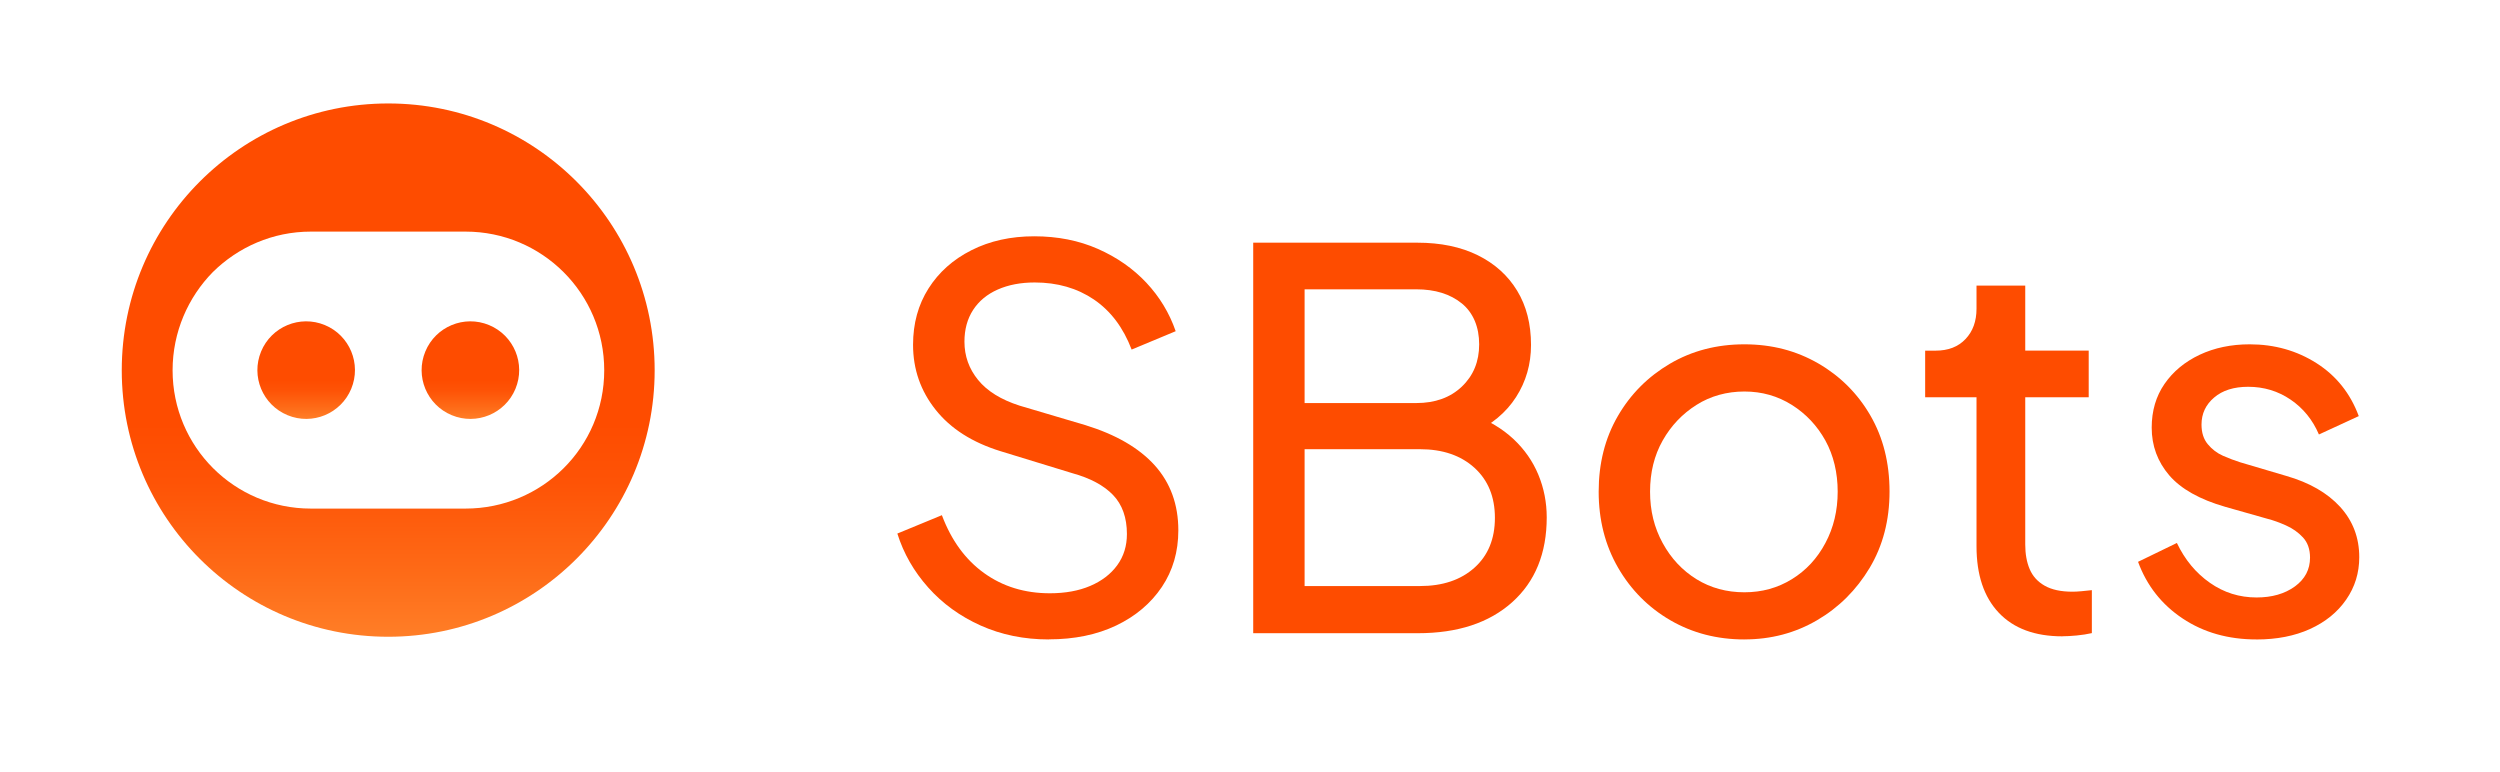
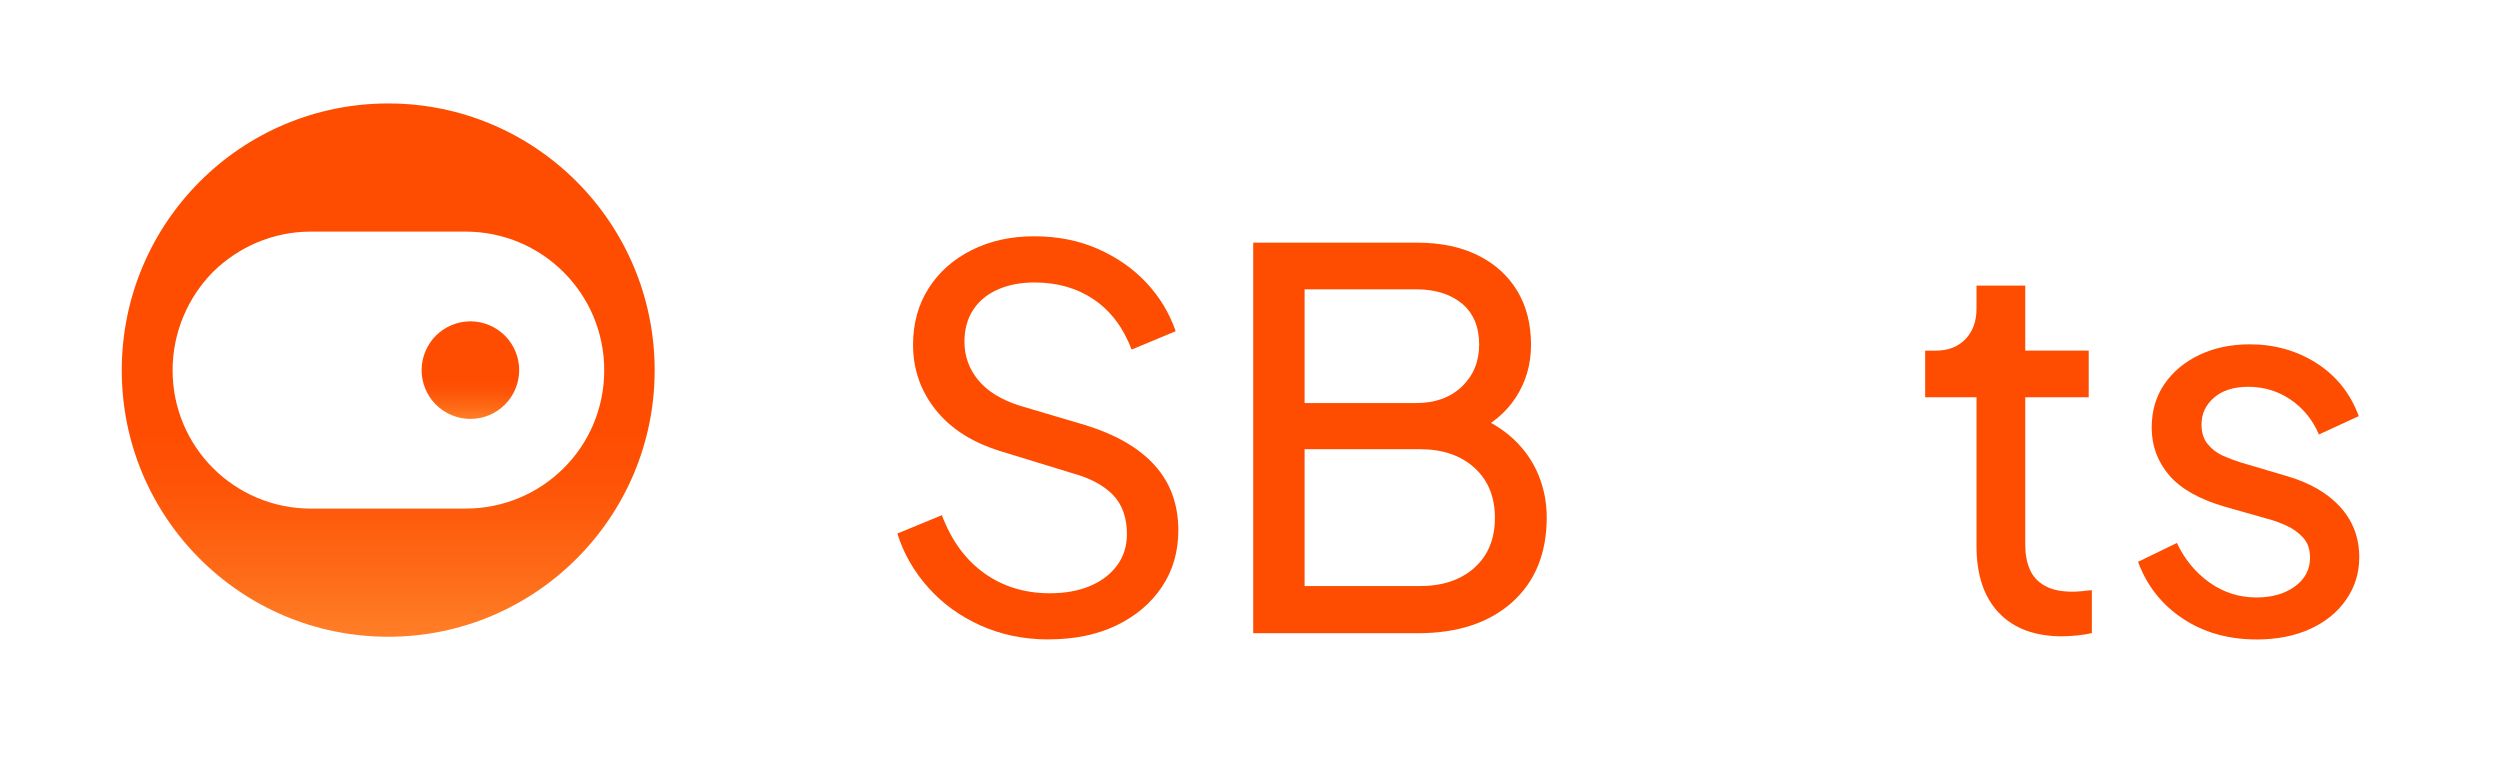
<svg xmlns="http://www.w3.org/2000/svg" width="81" height="25" viewBox="0 0 81 25" fill="none">
  <path d="M33.982 20.718C33.179 20.718 32.442 20.567 31.775 20.268C31.107 19.968 30.54 19.558 30.076 19.037C29.611 18.516 29.277 17.933 29.074 17.287L30.517 16.692C30.823 17.507 31.279 18.133 31.885 18.568C32.491 19.004 33.202 19.222 34.016 19.222C34.514 19.222 34.95 19.143 35.323 18.984C35.696 18.825 35.988 18.602 36.198 18.314C36.408 18.026 36.512 17.688 36.512 17.303C36.512 16.771 36.361 16.348 36.062 16.037C35.762 15.726 35.323 15.491 34.746 15.332L32.419 14.619C31.503 14.336 30.8 13.889 30.314 13.276C29.827 12.665 29.583 11.963 29.583 11.171C29.583 10.48 29.75 9.872 30.084 9.346C30.418 8.819 30.882 8.406 31.477 8.106C32.072 7.806 32.748 7.656 33.507 7.656C34.266 7.656 34.953 7.792 35.571 8.064C36.187 8.336 36.711 8.701 37.142 9.16C37.572 9.619 37.889 10.143 38.092 10.731L36.665 11.326C36.393 10.612 35.985 10.073 35.443 9.704C34.899 9.336 34.26 9.152 33.523 9.152C33.07 9.152 32.671 9.229 32.327 9.381C31.981 9.534 31.715 9.755 31.528 10.043C31.341 10.332 31.248 10.674 31.248 11.07C31.248 11.534 31.395 11.948 31.69 12.31C31.985 12.672 32.431 12.949 33.032 13.142L35.155 13.771C36.151 14.076 36.904 14.512 37.414 15.078C37.922 15.644 38.178 16.346 38.178 17.183C38.178 17.874 38.001 18.485 37.644 19.018C37.287 19.549 36.794 19.965 36.166 20.266C35.537 20.566 34.81 20.715 33.984 20.715L33.982 20.718Z" fill="#FE4C00" />
  <path d="M40.604 20.516V7.863H45.92C46.678 7.863 47.332 7.999 47.882 8.271C48.431 8.543 48.855 8.925 49.155 9.418C49.455 9.911 49.605 10.496 49.605 11.176C49.605 11.799 49.443 12.362 49.12 12.866C48.797 13.369 48.324 13.764 47.701 14.046L47.685 13.418C48.229 13.621 48.678 13.89 49.035 14.224C49.392 14.558 49.661 14.943 49.842 15.379C50.023 15.815 50.114 16.277 50.114 16.763C50.114 17.928 49.739 18.846 48.992 19.514C48.245 20.182 47.226 20.516 45.935 20.516H40.602H40.604ZM42.269 13.059H45.887C46.498 13.059 46.99 12.882 47.365 12.525C47.739 12.168 47.925 11.713 47.925 11.157C47.925 10.601 47.737 10.138 47.365 9.833C46.99 9.527 46.498 9.374 45.887 9.374H42.269V13.059ZM42.269 18.988H46.006C46.743 18.988 47.331 18.79 47.773 18.393C48.214 17.997 48.435 17.459 48.435 16.779C48.435 16.099 48.214 15.559 47.773 15.157C47.331 14.756 46.743 14.554 46.006 14.554H42.269V18.987V18.988Z" fill="#FE4C00" />
-   <path d="M56.519 20.718C55.636 20.718 54.838 20.512 54.124 20.099C53.411 19.686 52.844 19.116 52.425 18.392C52.007 17.668 51.797 16.846 51.797 15.93C51.797 15.013 52.003 14.197 52.416 13.484C52.829 12.77 53.392 12.205 54.105 11.785C54.819 11.366 55.623 11.156 56.518 11.156C57.413 11.156 58.199 11.364 58.913 11.775C59.626 12.189 60.189 12.751 60.602 13.465C61.015 14.178 61.221 14.999 61.221 15.927C61.221 16.855 61.006 17.68 60.577 18.399C60.146 19.117 59.578 19.684 58.87 20.097C58.161 20.511 57.378 20.717 56.518 20.717L56.519 20.718ZM56.519 19.19C57.086 19.19 57.597 19.049 58.056 18.766C58.516 18.483 58.878 18.093 59.143 17.594C59.409 17.096 59.541 16.541 59.541 15.93C59.541 15.319 59.408 14.756 59.143 14.274C58.876 13.793 58.514 13.408 58.056 13.119C57.597 12.831 57.086 12.685 56.519 12.685C55.953 12.685 55.423 12.829 54.966 13.119C54.507 13.408 54.142 13.793 53.87 14.274C53.598 14.756 53.462 15.308 53.462 15.93C53.462 16.552 53.598 17.096 53.87 17.594C54.142 18.092 54.507 18.482 54.966 18.766C55.425 19.049 55.942 19.19 56.519 19.19Z" fill="#FE4C00" />
  <path d="M66.824 20.617C65.93 20.617 65.242 20.362 64.76 19.852C64.278 19.342 64.039 18.625 64.039 17.696V12.872H62.375V11.361H62.714C63.122 11.361 63.445 11.237 63.682 10.986C63.92 10.737 64.039 10.409 64.039 10.001V9.254H65.618V11.359H67.674V12.871H65.618V17.643C65.618 17.949 65.666 18.215 65.762 18.441C65.858 18.668 66.019 18.847 66.246 18.976C66.473 19.106 66.773 19.171 67.147 19.171C67.227 19.171 67.325 19.166 67.445 19.155C67.563 19.144 67.674 19.132 67.776 19.121V20.513C67.629 20.547 67.465 20.572 67.283 20.59C67.101 20.607 66.949 20.615 66.824 20.615V20.617Z" fill="#FE4C00" />
  <path d="M73.111 20.718C72.195 20.718 71.396 20.492 70.716 20.038C70.037 19.586 69.556 18.973 69.273 18.203L70.531 17.592C70.79 18.136 71.147 18.566 71.601 18.883C72.053 19.201 72.558 19.358 73.113 19.358C73.611 19.358 74.024 19.24 74.353 19.002C74.681 18.763 74.845 18.452 74.845 18.067C74.845 17.796 74.768 17.577 74.616 17.413C74.463 17.249 74.28 17.118 74.064 17.023C73.849 16.927 73.651 16.856 73.469 16.81L72.094 16.42C71.267 16.181 70.664 15.842 70.284 15.401C69.905 14.959 69.715 14.444 69.715 13.855C69.715 13.311 69.854 12.839 70.131 12.438C70.408 12.037 70.788 11.722 71.268 11.495C71.749 11.269 72.29 11.156 72.891 11.156C73.694 11.156 74.416 11.36 75.056 11.767C75.696 12.175 76.152 12.747 76.424 13.482L75.133 14.077C74.93 13.602 74.623 13.225 74.216 12.948C73.809 12.671 73.351 12.532 72.841 12.532C72.376 12.532 72.009 12.648 71.737 12.881C71.465 13.112 71.329 13.404 71.329 13.756C71.329 14.017 71.396 14.228 71.532 14.392C71.668 14.557 71.832 14.681 72.025 14.767C72.218 14.851 72.405 14.923 72.585 14.979L74.079 15.421C74.826 15.636 75.406 15.97 75.82 16.422C76.233 16.876 76.44 17.419 76.44 18.053C76.44 18.563 76.299 19.02 76.016 19.428C75.734 19.836 75.343 20.153 74.844 20.38C74.346 20.606 73.768 20.719 73.111 20.719V20.718Z" fill="#FE4C00" />
  <path d="M12.578 3.352C7.811 3.352 3.945 7.219 3.945 11.998C3.945 16.777 7.813 20.631 12.578 20.631C17.344 20.631 21.211 16.763 21.211 11.998C21.211 7.233 17.357 3.352 12.578 3.352ZM15.083 16.478H10.072C7.593 16.478 5.592 14.476 5.592 11.998C5.592 10.758 6.095 9.629 6.899 8.812C7.716 8.008 8.832 7.504 10.072 7.504H15.083C17.562 7.504 19.577 9.506 19.577 11.998C19.577 14.49 17.562 16.478 15.083 16.478Z" fill="url(#paint0_linear_2797_54297)" />
-   <path d="M11.38 12.597C11.714 11.791 11.332 10.866 10.525 10.532C9.719 10.198 8.794 10.581 8.46 11.388C8.126 12.194 8.509 13.118 9.316 13.452C10.122 13.787 11.046 13.403 11.38 12.597Z" fill="url(#paint1_linear_2797_54297)" />
  <path d="M16.701 12.597C17.035 11.791 16.652 10.866 15.845 10.532C15.039 10.198 14.115 10.581 13.781 11.388C13.447 12.194 13.829 13.118 14.636 13.452C15.442 13.787 16.367 13.403 16.701 12.597Z" fill="url(#paint2_linear_2797_54297)" />
  <defs>
    <linearGradient id="paint0_linear_2797_54297" x1="12.578" y1="20.632" x2="12.578" y2="3.352" gradientUnits="userSpaceOnUse">
      <stop stop-color="#FF7E27" />
      <stop offset="0.13" stop-color="#FE6916" />
      <stop offset="0.29" stop-color="#FE5306" />
      <stop offset="0.4" stop-color="#FE4C00" />
    </linearGradient>
    <linearGradient id="paint1_linear_2797_54297" x1="9.921" y1="13.573" x2="9.921" y2="10.412" gradientUnits="userSpaceOnUse">
      <stop stop-color="#FF7E27" />
      <stop offset="0.13" stop-color="#FE6916" />
      <stop offset="0.29" stop-color="#FE5306" />
      <stop offset="0.4" stop-color="#FE4C00" />
    </linearGradient>
    <linearGradient id="paint2_linear_2797_54297" x1="15.241" y1="13.574" x2="15.241" y2="10.413" gradientUnits="userSpaceOnUse">
      <stop stop-color="#FF7E27" />
      <stop offset="0.13" stop-color="#FE6916" />
      <stop offset="0.29" stop-color="#FE5306" />
      <stop offset="0.4" stop-color="#FE4C00" />
    </linearGradient>
  </defs>
</svg>